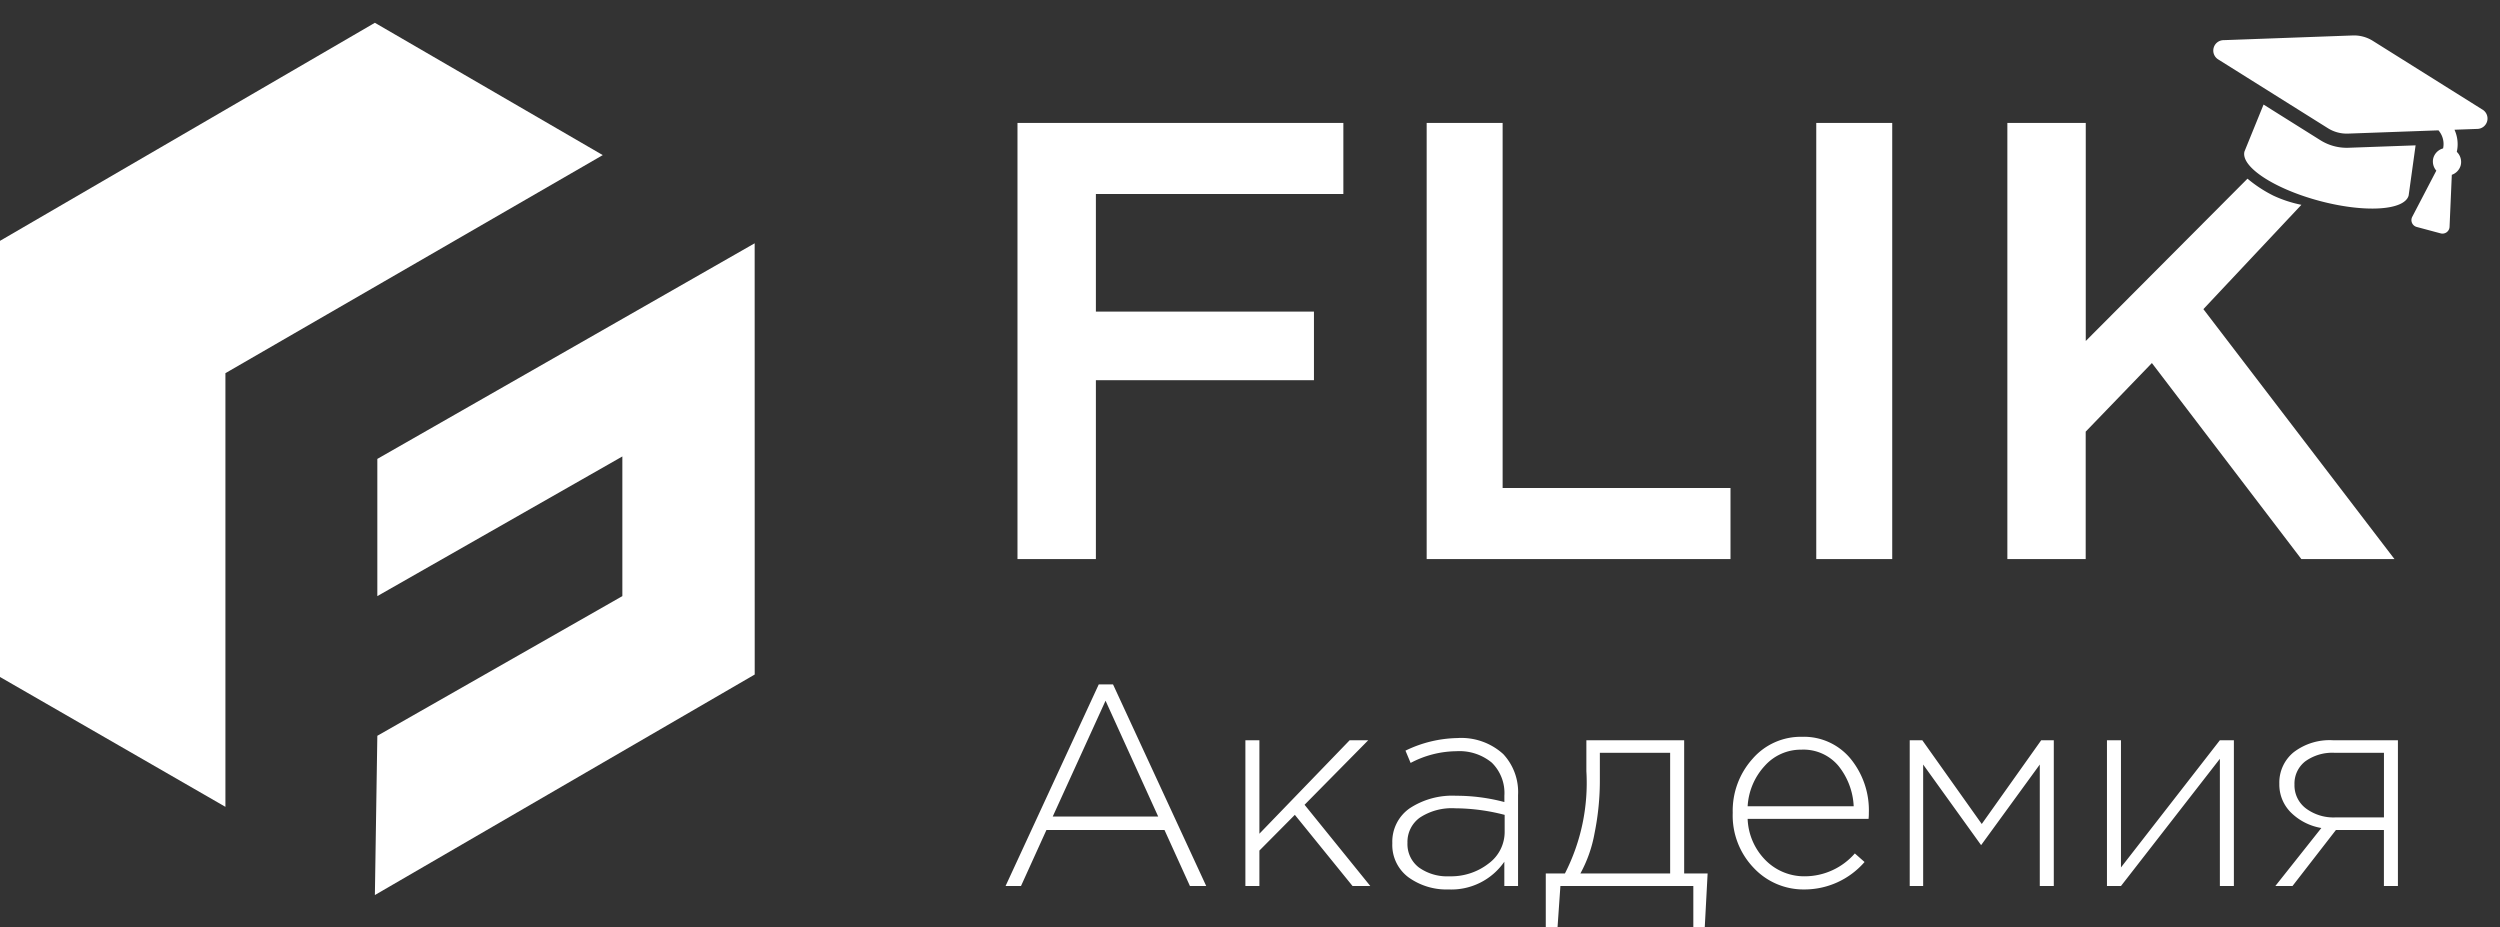
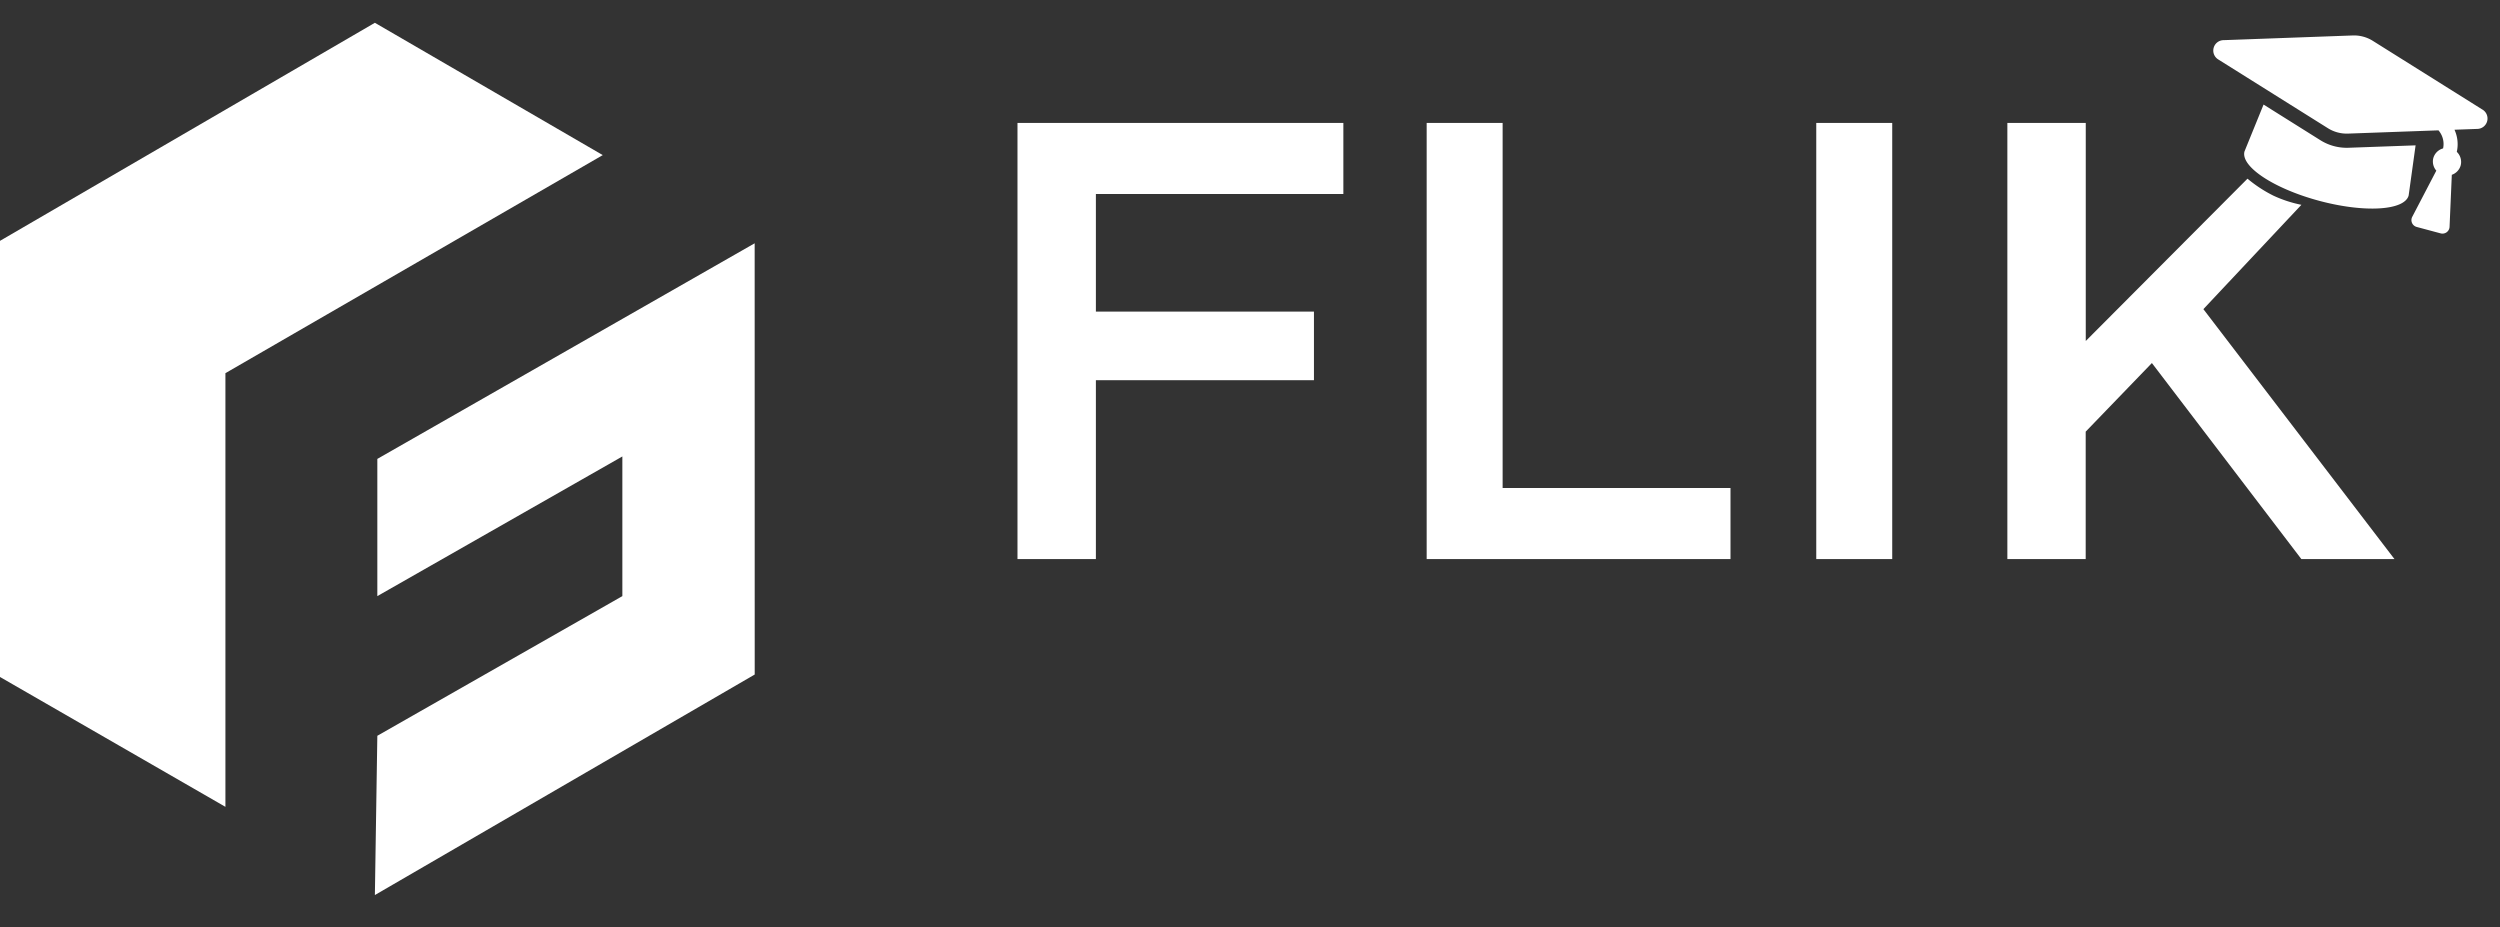
<svg xmlns="http://www.w3.org/2000/svg" width="166.167" height="61.627" viewBox="0 0 166.167 61.627">
  <rect x="0" y="0" width="166.167" height="61.627" fill="#333333" stroke="none" />
  <g id="flik_academy_2.0" data-name="flik academy 2.0" transform="translate(-338 -11079.109)">
    <g id="flik_akademh" data-name="flik akademh" transform="translate(0 95)">
      <g id="FLIK_АКАДЕМИЯ" data-name="FLIK АКАДЕМИЯ" transform="translate(143 -29)">
        <g id="flik_w" transform="translate(1125.1 10599.023)">
          <g id="Group_49" data-name="Group 49" transform="translate(-862.471 422.257)">
            <path id="Path_12" data-name="Path 12" d="M-885.1,416.6h21.66v4.723h-16.449v7.817h14.494v4.56h-14.494v11.889H-885.1Z" transform="translate(885.1 -416.6)" fill="#fff" />
            <path id="Path_13" data-name="Path 13" d="M-868.4,416.6h5.049v24.266h15.146v4.723H-868.4Z" transform="translate(895.597 -416.6)" fill="#fff" />
            <rect id="Rectangle_24" data-name="Rectangle 24" width="5.049" height="28.989" transform="translate(53.092)" fill="#fff" />
            <path id="Path_14" data-name="Path 14" d="M-844.7,416.6h5.211v14.494l10.75-10.789a8.726,8.726,0,0,0,1.723,1.129,8.209,8.209,0,0,0,1.859.608l-6.514,6.934,12.7,16.612h-6.189l-9.934-13.029-4.4,4.56v8.469H-844.7Z" transform="translate(910.494 -416.6)" fill="#fff" />
          </g>
        </g>
-         <path id="Path_61" data-name="Path 61" d="M.836,0,7.03-13.4h.95L14.174,0H13.091L11.4-3.724H3.553L1.862,0ZM3.971-4.617h7.011l-3.5-7.7ZM16.777,0V-9.69h.931v6.213l6-6.213h1.235L20.71-5.4,25.08,0H23.9L20.064-4.731,17.708-2.356V0ZM30.286.228a4.315,4.315,0,0,1-2.67-.808A2.676,2.676,0,0,1,26.543-2.85,2.7,2.7,0,0,1,27.7-5.168,5.151,5.151,0,0,1,30.78-6a12.48,12.48,0,0,1,3.211.418V-6a2.827,2.827,0,0,0-.836-2.2,3.378,3.378,0,0,0-2.356-.76,6.614,6.614,0,0,0-3.04.779l-.342-.817a8.189,8.189,0,0,1,3.439-.836,4.14,4.14,0,0,1,3.059,1.064A3.7,3.7,0,0,1,34.9-6.042V0h-.912V-1.615A4.28,4.28,0,0,1,30.286.228Zm.057-.874a4.063,4.063,0,0,0,2.594-.845A2.611,2.611,0,0,0,34.01-3.629v-1.1a13.268,13.268,0,0,0-3.287-.437,3.861,3.861,0,0,0-2.347.617,1.987,1.987,0,0,0-.826,1.682,1.951,1.951,0,0,0,.76,1.634A3.232,3.232,0,0,0,30.343-.646Zm6.4,3.382V-.836h1.273a13.206,13.206,0,0,0,1.425-6.8V-9.69h6.5V-.836H47.5l-.19,3.572h-.76V0H37.715l-.19,2.736Zm2.3-3.572h5.966V-8.854H40.337v1.748a17.62,17.62,0,0,1-.351,3.591A8.786,8.786,0,0,1,39.045-.836ZM53.922.228A4.528,4.528,0,0,1,50.569-1.2a5.019,5.019,0,0,1-1.4-3.667,5.164,5.164,0,0,1,1.32-3.591A4.237,4.237,0,0,1,53.77-9.918a4.019,4.019,0,0,1,3.221,1.444,5.413,5.413,0,0,1,1.225,3.629,3.15,3.15,0,0,1-.019.38H50.16a4.108,4.108,0,0,0,1.225,2.784A3.619,3.619,0,0,0,53.96-.646a4.425,4.425,0,0,0,3.325-1.52l.646.57A5.29,5.29,0,0,1,53.922.228ZM50.16-5.3h7.049A4.61,4.61,0,0,0,56.2-7.98a3.027,3.027,0,0,0-2.47-1.083A3.214,3.214,0,0,0,51.3-7.99,4.321,4.321,0,0,0,50.16-5.3ZM60.933,0V-9.69h.836l3.952,5.567L69.673-9.69h.836V0h-.931V-8.075l-3.9,5.358L61.826-8.075V0Zm13.11,0V-9.69h.931v8.455L81.548-9.69h.931V0h-.931V-8.455L74.974,0ZM85.234,0l3.059-3.857a3.759,3.759,0,0,1-2-1.007A2.614,2.614,0,0,1,85.5-6.8a2.6,2.6,0,0,1,.95-2.09,3.923,3.923,0,0,1,2.6-.8h4.332V0h-.931V-3.724H89.262L86.374,0Zm3.99-4.56h3.23V-8.854H89.186a3.067,3.067,0,0,0-1.966.57,1.868,1.868,0,0,0-.713,1.539,1.919,1.919,0,0,0,.76,1.587A3.068,3.068,0,0,0,89.224-4.56Z" transform="translate(261 11072)" fill="#fff" />
      </g>
      <path id="Path_60" data-name="Path 60" d="M.52-9.376l8.2-2.521a2.35,2.35,0,0,1,1.376,0l8.205,2.521a.692.692,0,0,1,0,1.341l-1.43.439A2.318,2.318,0,0,1,17.4-6.216a.929.929,0,0,1,.483.805.924.924,0,0,1-.408.754l.751,3.379a.471.471,0,0,1-.459.573h-1.65a.471.471,0,0,1-.459-.573l.751-3.379A.924.924,0,0,1,16-5.411a.927.927,0,0,1,.461-.79,1.388,1.388,0,0,0-.609-1.08L10.1-5.514a2.352,2.352,0,0,1-1.376,0L.52-8.035A.693.693,0,0,1,.52-9.376ZM8.448-4.614a3.293,3.293,0,0,0,1.929,0l4.266-1.31.417,3.337c0,1.04-2.528,1.882-5.647,1.882S3.765-1.548,3.765-2.588l.417-3.338Z" transform="matrix(0.966, 0.259, -0.259, 0.966, 482.877, 10995.7)" fill="#fff" />
    </g>
    <g id="Group_104" data-name="Group 104" transform="translate(338 11080.623)">
      <path id="Path_15" data-name="Path 15" d="M-906.117,430.889l25.08-14.494-15.146-8.794L-921.1,422.094v28.989l14.983,8.631Z" transform="translate(921.1 -407.6)" fill="#fff" />
      <path id="Path_16" data-name="Path 16" d="M-880.557,416.6l-25.08,14.331v9.12l16.286-9.283v9.283l-16.286,9.283-.163,10.586,15.146-8.794,10.1-5.863Z" transform="translate(930.717 -401.943)" fill="#fff" />
    </g>
  </g>
</svg>